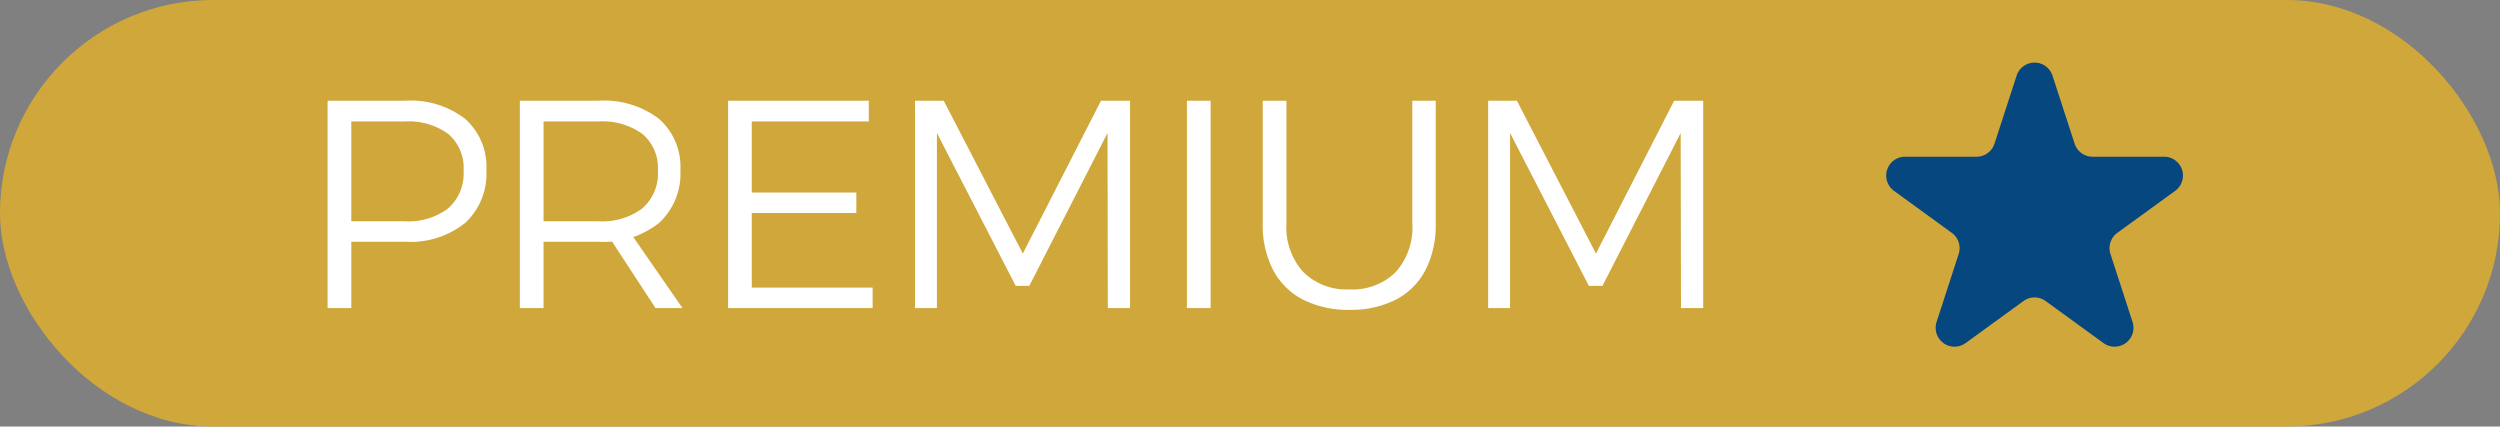
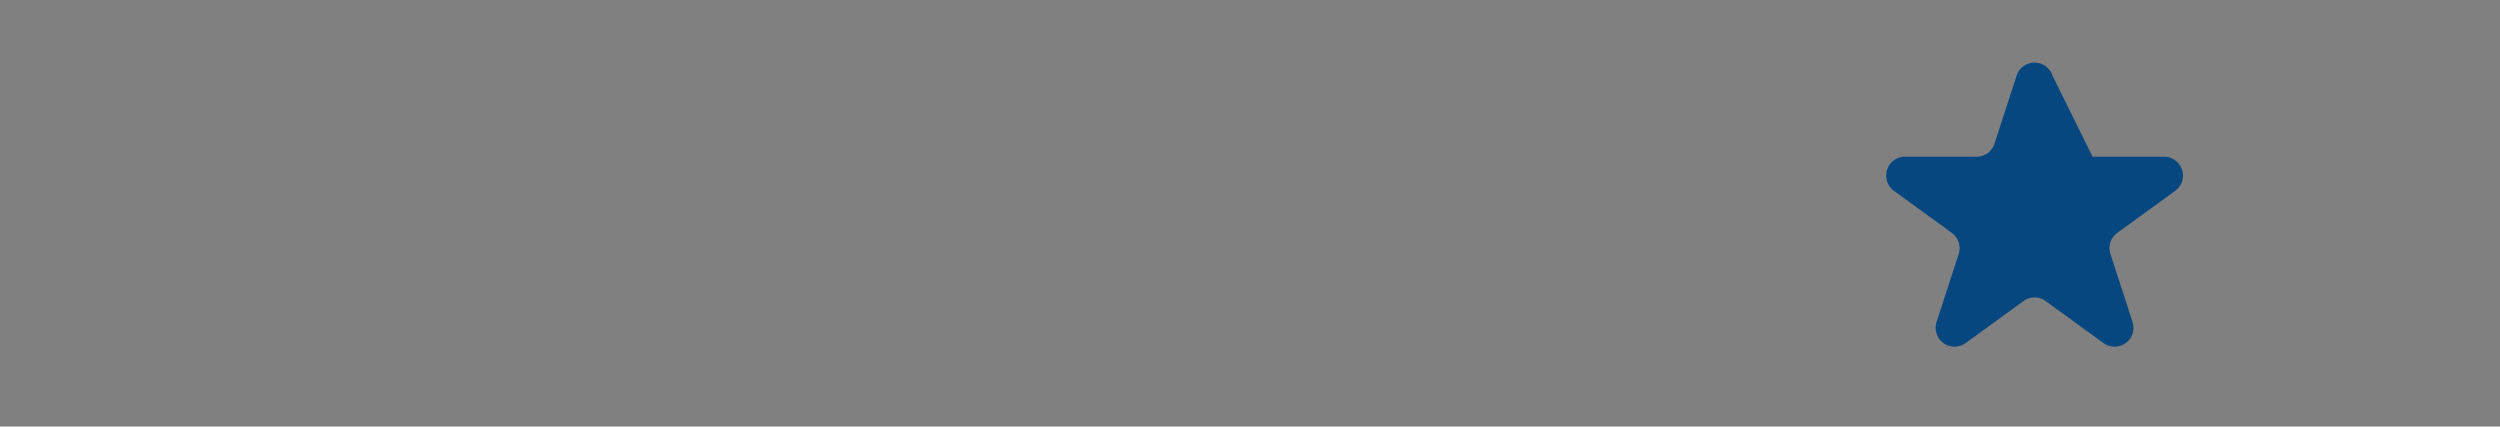
<svg xmlns="http://www.w3.org/2000/svg" width="211" height="36" viewBox="0 0 211 36">
  <rect x="0" y="0" width="211" height="36" fill="#808080" stroke="none" />
  <defs>
    <clipPath id="clip-path">
      <rect id="Rettangolo_4995" data-name="Rettangolo 4995" width="25.051" height="23.983" fill="#06477f" />
    </clipPath>
  </defs>
  <g id="Raggruppa_4992" data-name="Raggruppa 4992" transform="translate(-1642.998 -3672.001)">
    <g id="Raggruppa_4991" data-name="Raggruppa 4991" transform="translate(369 3)">
      <g id="Raggruppa_4951" data-name="Raggruppa 4951" transform="translate(1273.582 3669.455)">
-         <rect id="Rettangolo_4990" data-name="Rettangolo 4990" width="211" height="36" rx="18" transform="translate(0.416 -0.454)" fill="#d0a73b" />
-         <path id="Tracciato_49835" data-name="Tracciato 49835" d="M9.225-17.5a7.491,7.491,0,0,1,5.038,1.538A5.382,5.382,0,0,1,16.05-11.65a5.657,5.657,0,0,1-1.788,4.463A7.333,7.333,0,0,1,9.225-5.6H3.775l.875-.875V0h-2V-17.5ZM9.15-7.325a5.572,5.572,0,0,0,3.675-1.088,3.92,3.92,0,0,0,1.3-3.188,3.749,3.749,0,0,0-1.3-3.1A5.71,5.71,0,0,0,9.15-15.75H3.775l.875-.875V-6.45l-.875-.875ZM25.525-17.5a7.625,7.625,0,0,1,5.1,1.538,5.364,5.364,0,0,1,1.8,4.313,5.637,5.637,0,0,1-1.8,4.463,7.463,7.463,0,0,1-5.1,1.588h-4.65V0h-2V-17.5Zm0,10.175a5.624,5.624,0,0,0,3.688-1.088A3.9,3.9,0,0,0,30.525-11.6a3.733,3.733,0,0,0-1.312-3.1,5.764,5.764,0,0,0-3.687-1.05h-4.65v8.425Zm.6.9H28.15L32.6,0H30.325ZM36.45-17.5H48.325v1.75H38.45v6h8.825v1.725H38.45v6.3h10.2V0H36.45Zm15.775,0H54.65L61.325-4.6l6.6-12.9h2.45V0H68.5l-.025-14.775-6.6,12.9h-1.15l-6.65-12.9V0h-1.85Zm22.95,0h2V0h-2Zm8.4,10.375A5.611,5.611,0,0,0,85-3.038a5.194,5.194,0,0,0,3.9,1.463,5.176,5.176,0,0,0,3.888-1.45,5.632,5.632,0,0,0,1.412-4.1V-17.5h1.975V-7.125a8.292,8.292,0,0,1-.862,3.913,5.839,5.839,0,0,1-2.5,2.5A8.292,8.292,0,0,1,88.9.15a8.368,8.368,0,0,1-3.925-.863,5.9,5.9,0,0,1-2.525-2.5,8.194,8.194,0,0,1-.875-3.913V-17.5h2ZM100.6-17.5h2.425L109.7-4.6l6.6-12.9h2.45V0h-1.875l-.025-14.775-6.6,12.9H109.1l-6.65-12.9V0H100.6Z" transform="translate(25.416 25.546)" fill="#fff" />
        <g id="Raggruppa_4950" data-name="Raggruppa 4950" transform="translate(159.607 4.83)">
          <g id="Raggruppa_4949" data-name="Raggruppa 4949" clip-path="url(#clip-path)">
-             <path id="Tracciato_49723" data-name="Tracciato 49723" d="M.659,10.822,5.543,14.37a1.592,1.592,0,0,1,.579,1.779L4.256,21.892a1.593,1.593,0,0,0,2.451,1.78l4.884-3.548a1.589,1.589,0,0,1,1.871,0l4.884,3.548a1.593,1.593,0,0,0,2.451-1.78L18.931,16.15a1.589,1.589,0,0,1,.579-1.779l4.883-3.548a1.592,1.592,0,0,0-.936-2.881H17.42a1.592,1.592,0,0,1-1.514-1.1L14.04,1.1a1.593,1.593,0,0,0-3.029,0L9.145,6.842a1.59,1.59,0,0,1-1.513,1.1H1.6A1.592,1.592,0,0,0,.66,10.822Z" transform="translate(0 0)" fill="#06477f" />
+             <path id="Tracciato_49723" data-name="Tracciato 49723" d="M.659,10.822,5.543,14.37a1.592,1.592,0,0,1,.579,1.779L4.256,21.892a1.593,1.593,0,0,0,2.451,1.78l4.884-3.548a1.589,1.589,0,0,1,1.871,0l4.884,3.548a1.593,1.593,0,0,0,2.451-1.78L18.931,16.15a1.589,1.589,0,0,1,.579-1.779l4.883-3.548a1.592,1.592,0,0,0-.936-2.881H17.42L14.04,1.1a1.593,1.593,0,0,0-3.029,0L9.145,6.842a1.59,1.59,0,0,1-1.513,1.1H1.6A1.592,1.592,0,0,0,.66,10.822Z" transform="translate(0 0)" fill="#06477f" />
          </g>
        </g>
      </g>
    </g>
  </g>
</svg>